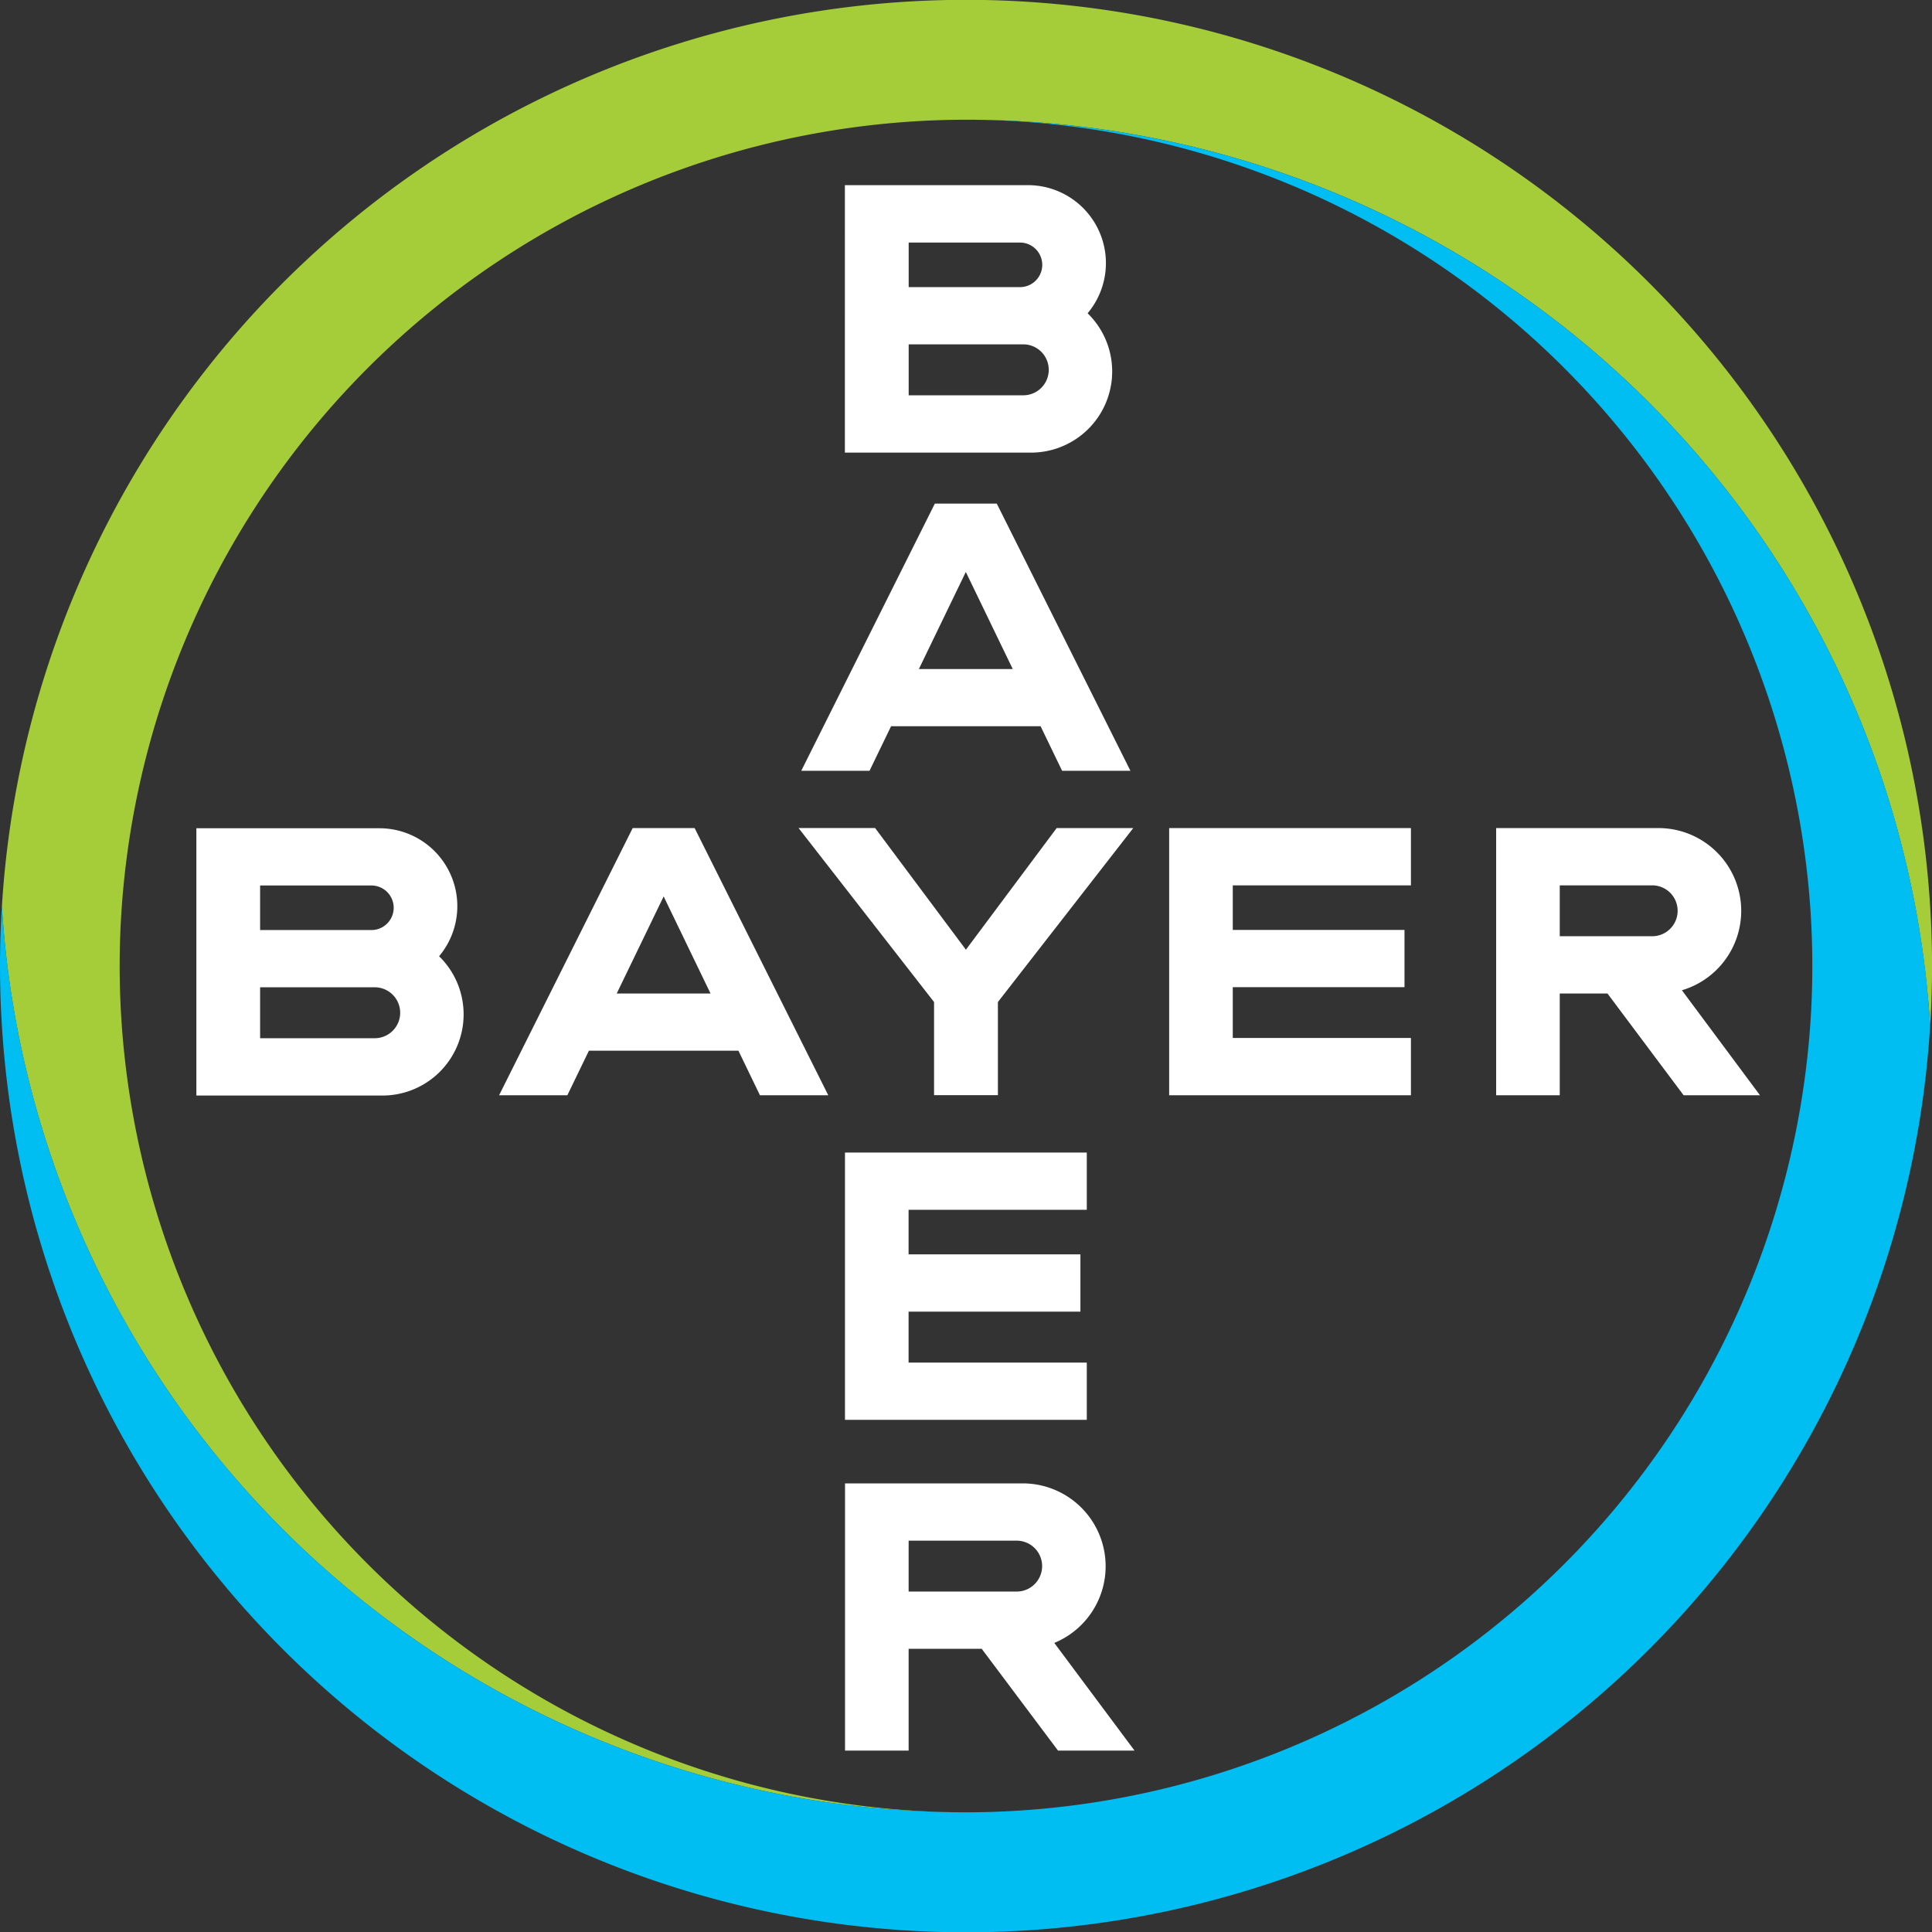
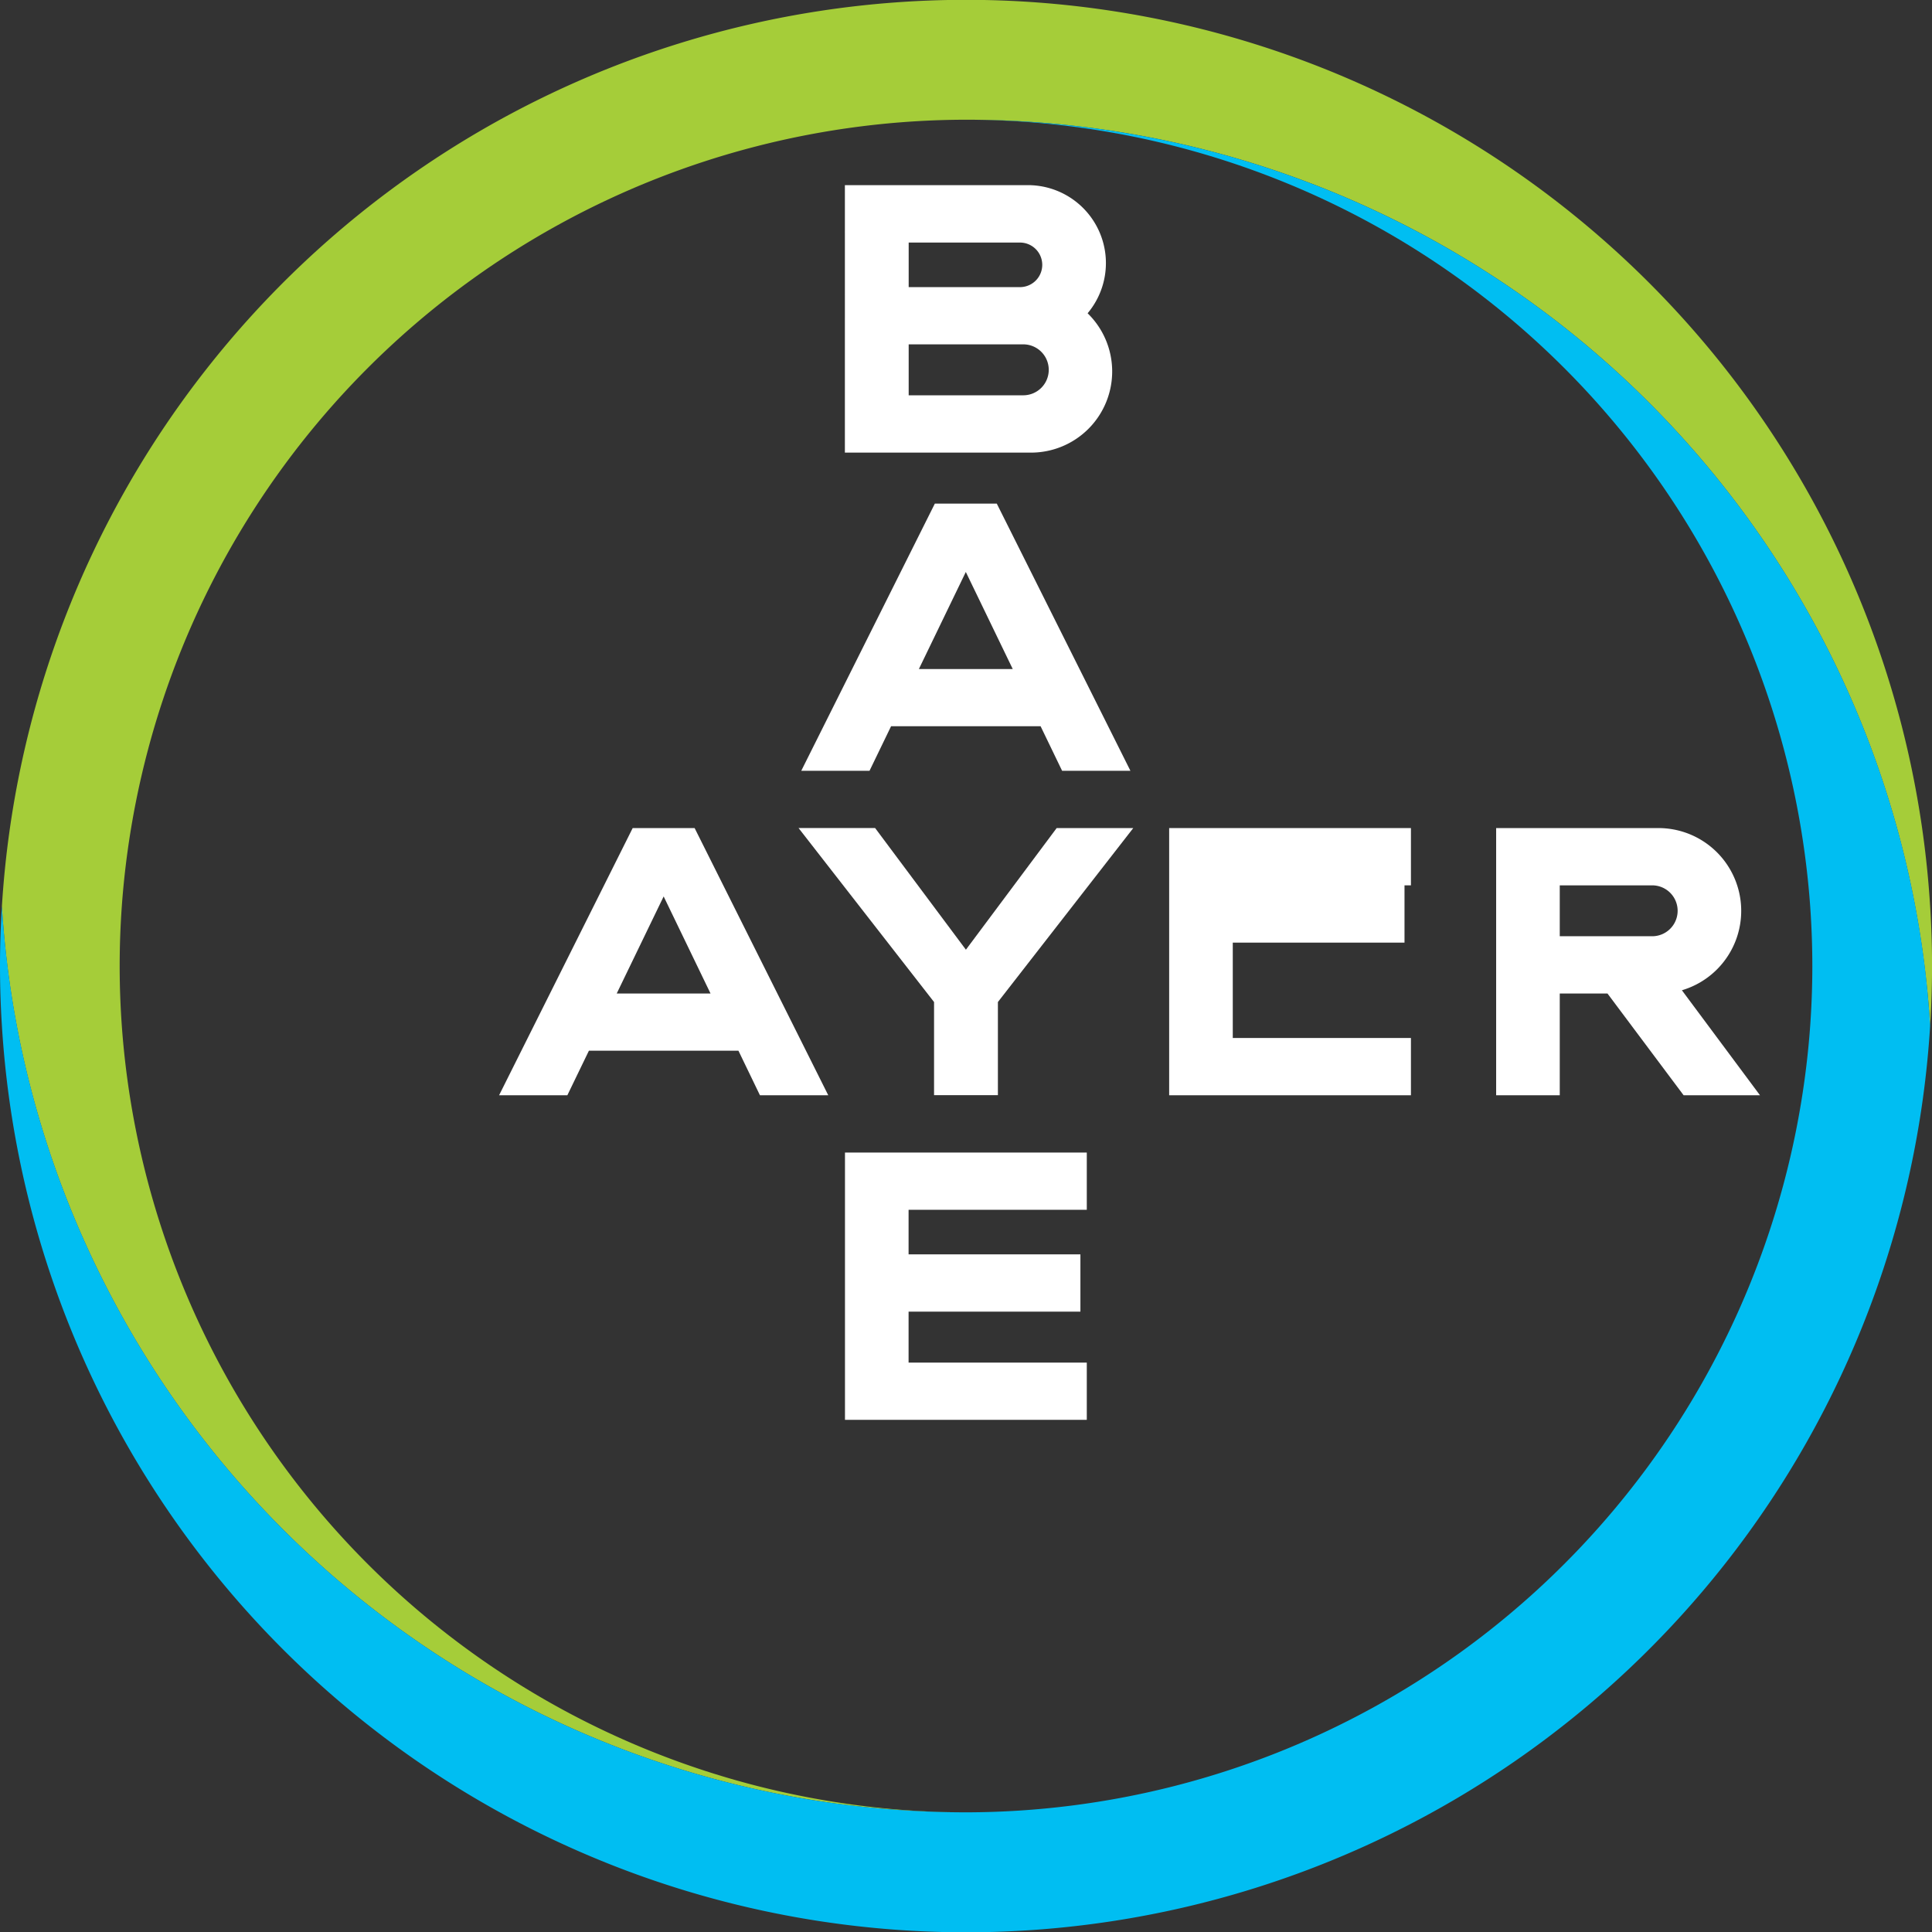
<svg xmlns="http://www.w3.org/2000/svg" width="41.49" height="41.491" viewBox="0 0 41.49 41.491">
  <rect x="0" y="0" width="41.49" height="41.491" fill="#333333" stroke="none" />
  <g id="Logo_BY_Negativo" data-name="Logo BY Negativo" transform="translate(20.745 20.745)">
    <g id="Grupo_1" data-name="Grupo 1" transform="translate(-20.745 -20.745)">
      <path id="Caminho_1" data-name="Caminho 1" d="M21.493,6.6h2.39a.478.478,0,1,0,0-.957h-2.39Zm0,2.323h2.461a.547.547,0,0,0,0-1.094H21.493Zm3.844-1.76a1.743,1.743,0,0,1-1.214,2.991h-4V4.41h3.932A1.674,1.674,0,0,1,25.337,7.16" transform="translate(-1.979 -0.434)" fill="#fff" />
      <path id="Caminho_2" data-name="Caminho 2" d="M26.153,17.732H24.686l-.462-.957H21.013l-.463.957H19.084l2.869-5.738h1.33Zm-3.535-4.27L21.61,15.547h2.016Z" transform="translate(-1.877 -1.179)" fill="#fff" />
      <path id="Caminho_3" data-name="Caminho 3" d="M24.562,19.722h1.645L23.3,23.458v2H21.929v-2l-2.91-3.737h1.644l1.95,2.613Z" transform="translate(-1.87 -1.939)" fill="#fff" />
-       <path id="Caminho_4" data-name="Caminho 4" d="M33.038,19.722v1.23H29.212v.957H32.9v1.23H29.212V24.23h3.826v1.23H27.846V19.722Z" transform="translate(-2.738 -1.939)" fill="#fff" />
+       <path id="Caminho_4" data-name="Caminho 4" d="M33.038,19.722v1.23H29.212H32.9v1.23H29.212V24.23h3.826v1.23H27.846V19.722Z" transform="translate(-2.738 -1.939)" fill="#fff" />
      <path id="Caminho_5" data-name="Caminho 5" d="M38.025,23.275H37V25.46H35.634V19.722h3.489a1.778,1.778,0,0,1,.5,3.483L41.3,25.46h-1.64Zm.959-2.323H37v1.093h1.985a.546.546,0,0,0,0-1.093" transform="translate(-3.504 -1.939)" fill="#fff" />
      <path id="Caminho_6" data-name="Caminho 6" d="M18.956,25.46H17.489l-.462-.957H13.816l-.463.957H11.887l2.869-5.738h1.33Zm-3.535-4.27-1.008,2.085h2.015Z" transform="translate(-1.169 -1.939)" fill="#fff" />
-       <path id="Caminho_7" data-name="Caminho 7" d="M6.046,21.913h2.39a.478.478,0,1,0,0-.957H6.046Zm0,2.323H8.507a.547.547,0,0,0,0-1.094H6.046Zm3.844-1.76a1.743,1.743,0,0,1-1.213,2.991h-4v-5.74H8.611A1.673,1.673,0,0,1,9.89,22.475" transform="translate(-0.46 -1.94)" fill="#fff" />
      <path id="Caminho_8" data-name="Caminho 8" d="M25.318,27.45v1.23H21.491v.957h3.69v1.23h-3.69v1.094h3.827v1.229H20.125V27.45Z" transform="translate(-1.979 -2.699)" fill="#fff" />
-       <path id="Caminho_9" data-name="Caminho 9" d="M24.359,37.107a.547.547,0,0,0-.542-.547H21.492v1.093h2.325a.547.547,0,0,0,.542-.546m-4.233,3.961V35.33h3.833a1.78,1.78,0,0,1,.661,3.426l1.723,2.312H24.7l-1.639-2.186H21.492v2.186Z" transform="translate(-1.979 -3.474)" fill="#fff" />
      <path id="Caminho_10" data-name="Caminho 10" d="M41.454,19.461a20.744,20.744,0,0,0-41.409,0q.039.653.119,1.295A20.748,20.748,0,0,0,20.749,38.921,18.2,18.2,0,0,1,2.62,22.031c-.03-.425-.046-.853-.046-1.286s.016-.86.046-1.285A18.2,18.2,0,0,1,20.749,2.571,20.744,20.744,0,0,1,41.335,20.755c.052.422.093.847.119,1.276.026-.426.041-.854.041-1.286s-.014-.859-.041-1.285" transform="translate(-0.004)" fill="#a5cd39" />
      <path id="Caminho_11" data-name="Caminho 11" d="M.041,22.312a20.744,20.744,0,0,0,41.409,0q-.039-.653-.119-1.3A20.749,20.749,0,0,0,20.745,2.851a18.2,18.2,0,0,1,18.129,16.89c.03.425.046.853.046,1.286s-.016.86-.046,1.285A18.2,18.2,0,0,1,20.745,39.2,20.744,20.744,0,0,1,.16,21.016c-.052-.421-.093-.846-.119-1.275C.014,20.167,0,20.595,0,21.027s.014.859.041,1.285" transform="translate(0 -0.28)" fill="#00bef2" />
    </g>
  </g>
</svg>